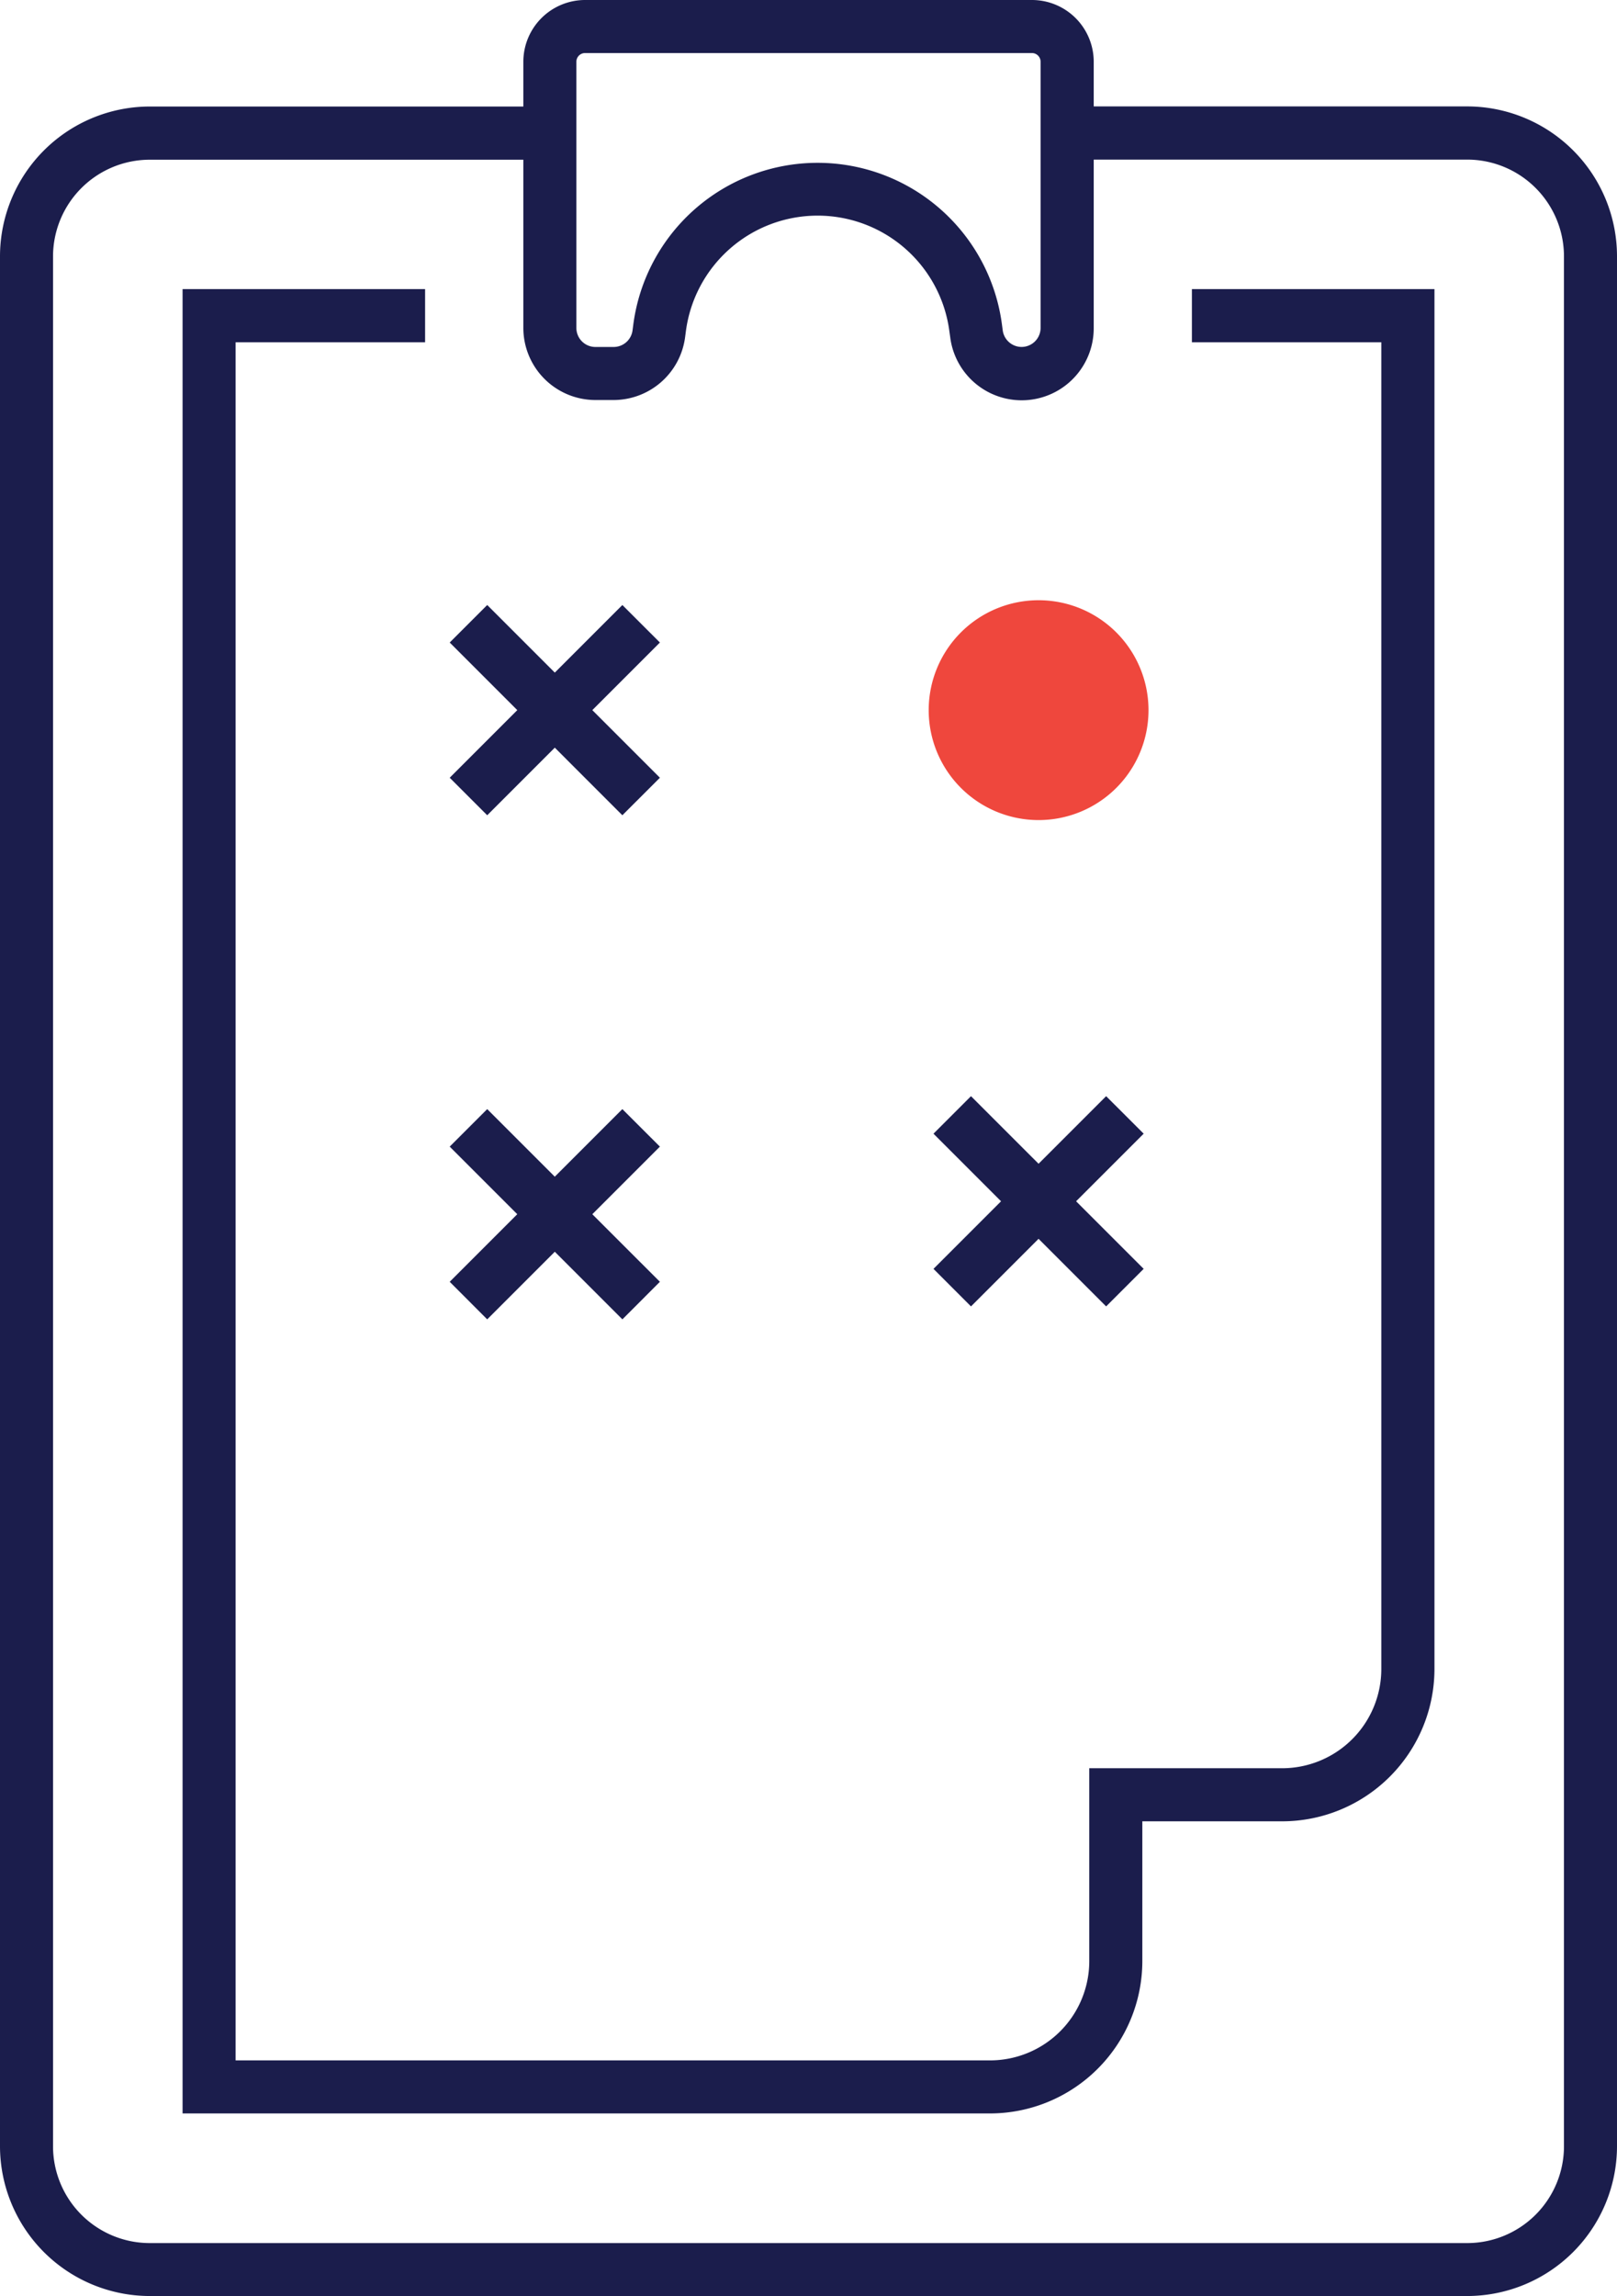
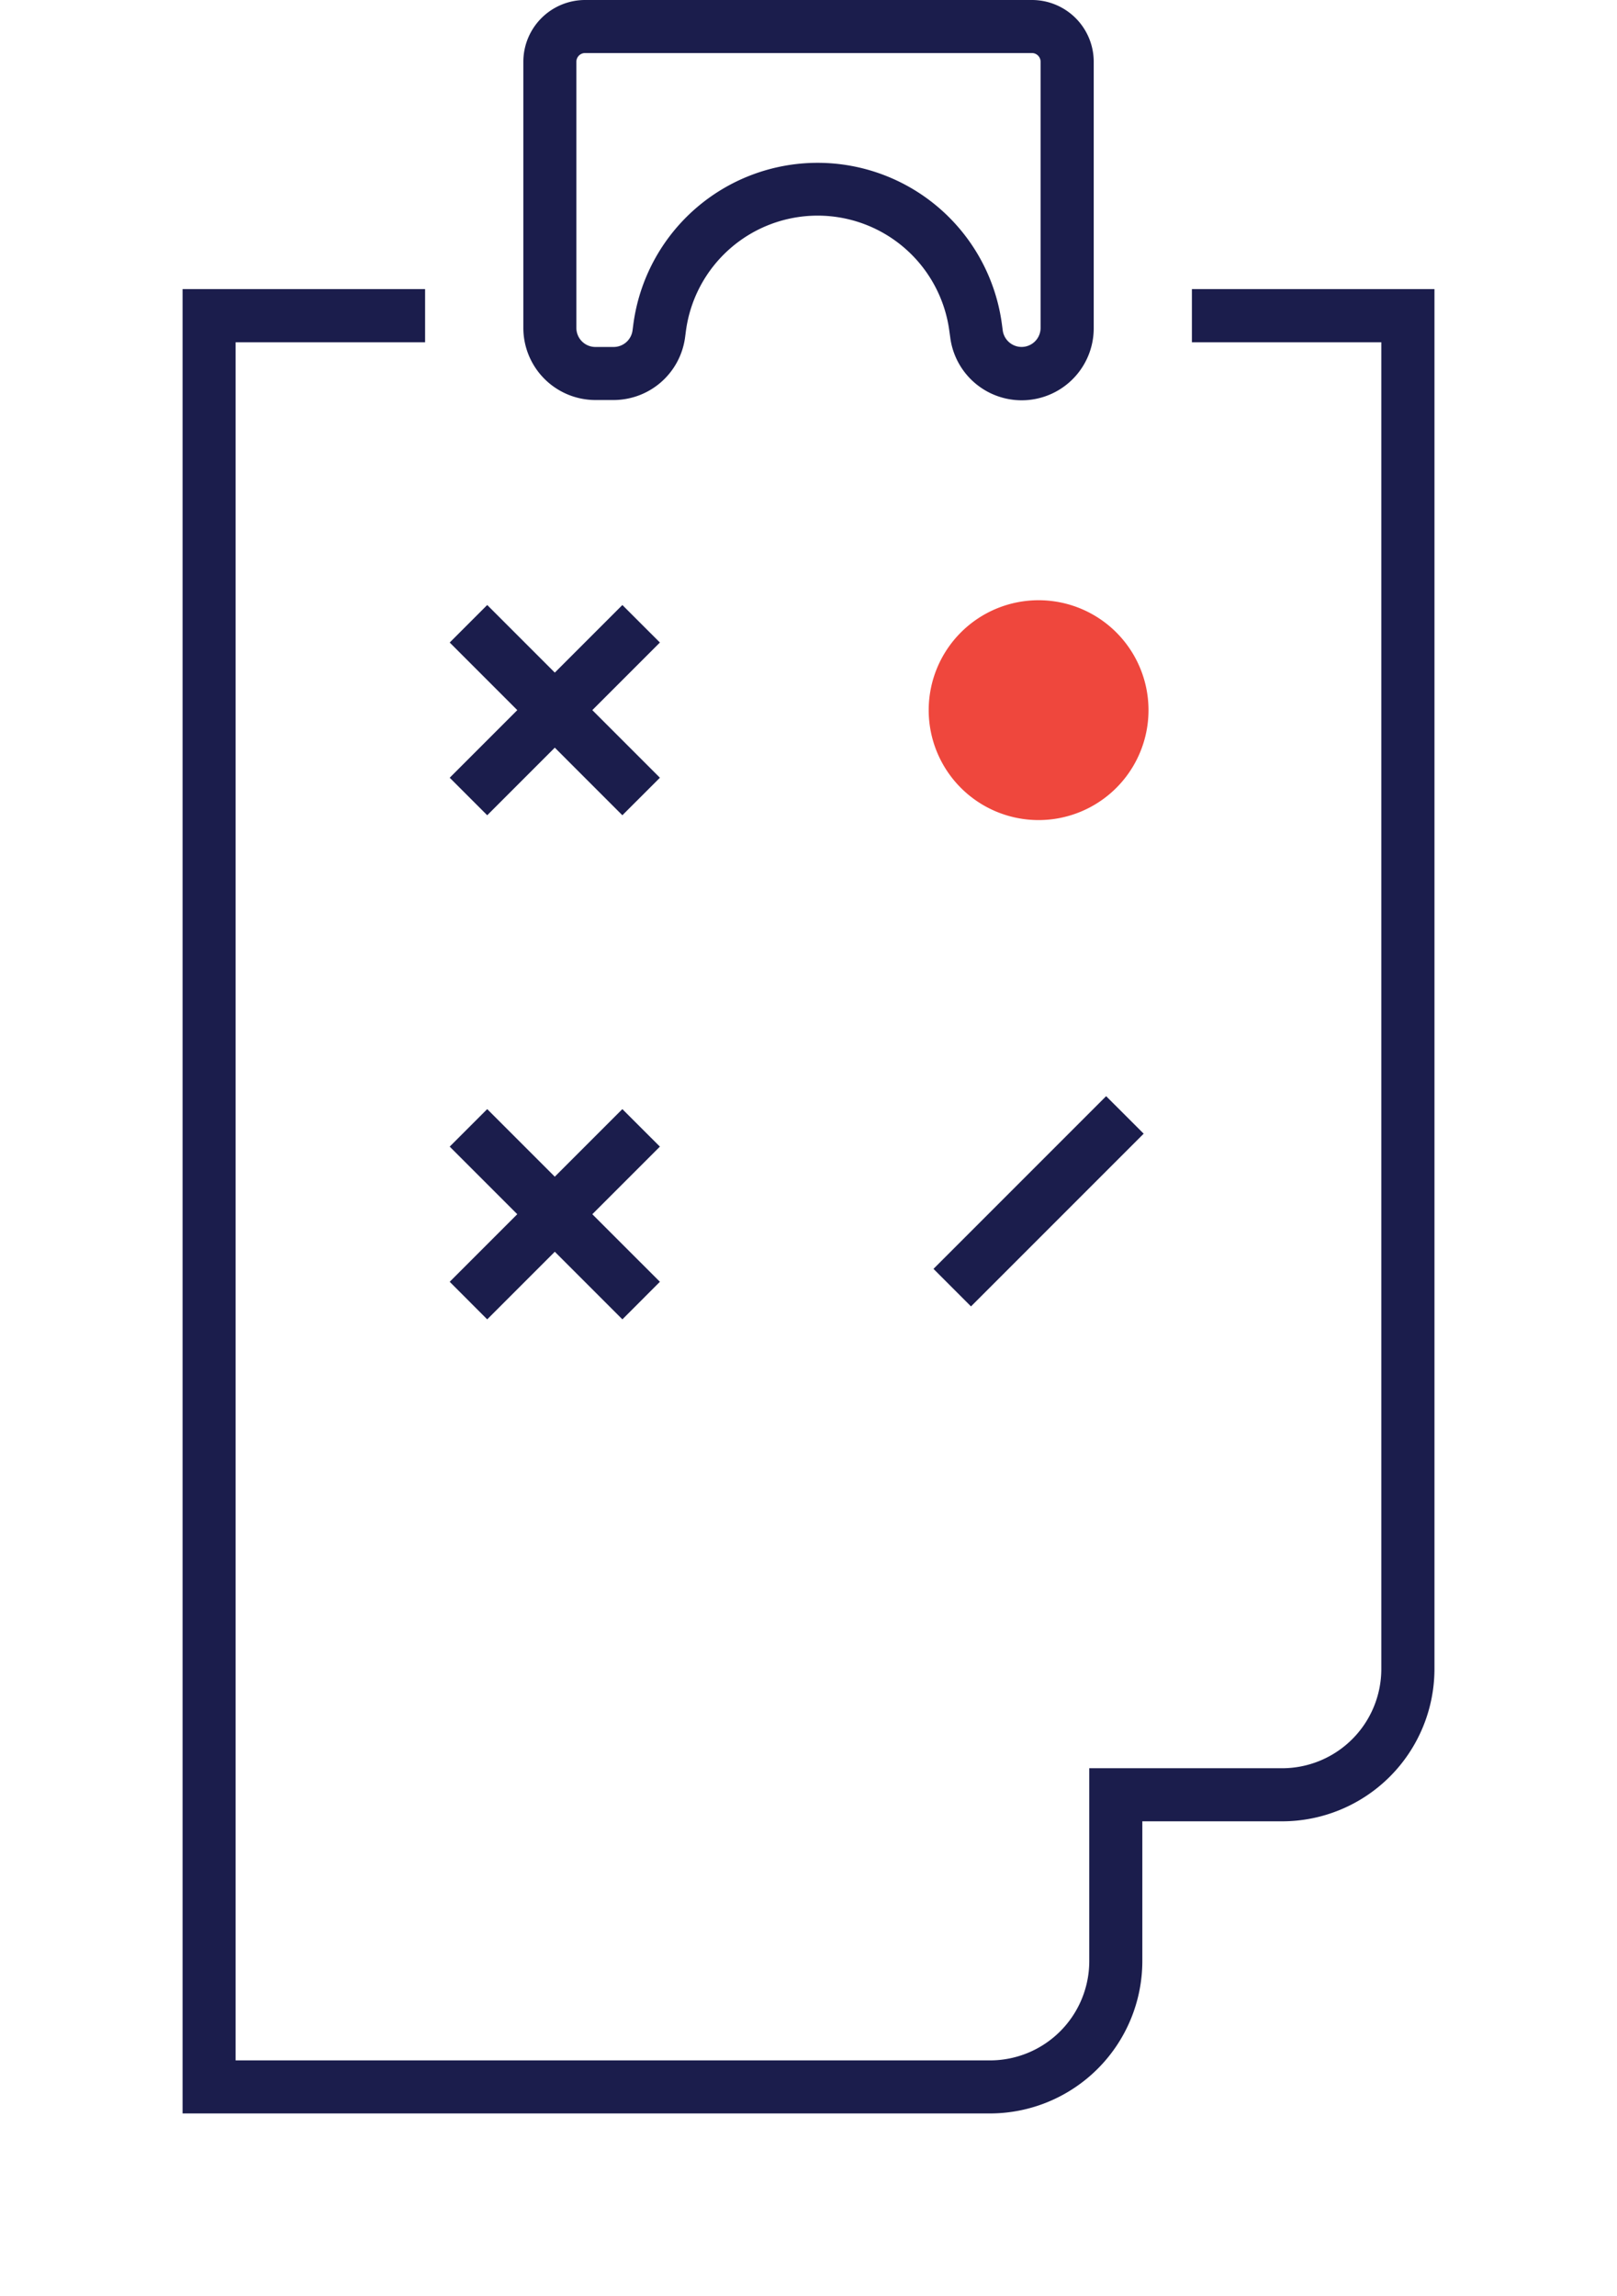
<svg xmlns="http://www.w3.org/2000/svg" width="45.611" height="64.75" viewBox="0 0 45.611 64.75">
  <g id="Artwork_6" data-name="Artwork 6" transform="translate(22.806 32.375)">
    <g id="Group_60480" data-name="Group 60480" transform="translate(-22.058 -31.627)">
      <path id="Path_97145" data-name="Path 97145" d="M32.092.752H44.7a1.743,1.743,0,0,1,1.741,1.741V10a2.032,2.032,0,0,1-4.048.263L42.37,10.1a3.748,3.748,0,0,0-7.434,0l-.021.16A2.037,2.037,0,0,1,32.9,12.033h-.515A2.035,2.035,0,0,1,30.352,10V2.492A1.743,1.743,0,0,1,32.092.752Zm12.313,9.784A.537.537,0,0,0,44.942,10V2.492a.245.245,0,0,0-.244-.244H32.092a.245.245,0,0,0-.244.244V10a.537.537,0,0,0,.537.537H32.9a.538.538,0,0,0,.532-.467l.021-.16a5.244,5.244,0,0,1,10.4,0l.021.158A.538.538,0,0,0,44.406,10.536Z" transform="translate(-16.338 -1.5)" fill="#1b1d4c" />
-       <path id="Path_97146" data-name="Path 97146" d="M42.139,68.521H4.976A4.229,4.229,0,0,1,.752,64.3V11A4.229,4.229,0,0,1,4.976,6.775H16v1.5H4.976A2.731,2.731,0,0,0,2.248,11V64.3a2.731,2.731,0,0,0,2.728,2.728H42.139A2.731,2.731,0,0,0,44.867,64.3V11a2.731,2.731,0,0,0-2.728-2.728H30.6v-1.5H42.139A4.229,4.229,0,0,1,46.363,11V64.3A4.229,4.229,0,0,1,42.139,68.521Z" transform="translate(-1.5 -4.519)" fill="#1b1d4c" />
      <path id="Path_97147" data-name="Path 97147" d="M33.853,68.548H11.078V17.1h6.841v1.5H12.574V67.052H33.853a2.8,2.8,0,0,0,2.8-2.8V58.813h5.438a2.8,2.8,0,0,0,2.8-2.8V18.6H39.548V17.1H46.39v38.91a4.3,4.3,0,0,1-4.3,4.3H38.15V64.25A4.3,4.3,0,0,1,33.853,68.548Z" transform="translate(-6.676 -9.695)" fill="#1b1d4c" />
      <g id="Group_60479" data-name="Group 60479" transform="translate(12.466 16.178)">
        <g id="Group_60476" data-name="Group 60476" transform="translate(0 14.881)">
          <path id="Line_249" data-name="Line 249" d="M.529,5.4-.529,4.341l4.87-4.87L5.4.529Z" fill="#1b1d4c" />
          <path id="Line_250" data-name="Line 250" d="M4.342,5.4-.529.529.529-.529,5.4,4.341Z" fill="#1b1d4c" />
        </g>
        <g id="Group_60477" data-name="Group 60477" transform="translate(13.646 14.516)">
          <path id="Line_251" data-name="Line 251" d="M.529,5.4-.529,4.341l4.87-4.87L5.4.529Z" fill="#1b1d4c" />
-           <path id="Line_252" data-name="Line 252" d="M4.341,5.4-.529.529.529-.529,5.4,4.341Z" fill="#1b1d4c" />
        </g>
        <g id="Group_60478" data-name="Group 60478" transform="translate(0 0.665)">
          <path id="Line_253" data-name="Line 253" d="M.529,5.4-.529,4.342,4.341-.529,5.4.529Z" fill="#1b1d4c" />
          <path id="Line_254" data-name="Line 254" d="M4.341,5.4-.529.529.529-.529,5.4,4.342Z" fill="#1b1d4c" />
        </g>
        <path id="Path_97148" data-name="Path 97148" d="M58.726,37.04a3.1,3.1,0,1,1-3.1-3.1A3.1,3.1,0,0,1,58.726,37.04Z" transform="translate(-39.544 -33.939)" fill="#ef473d" />
      </g>
    </g>
  </g>
</svg>